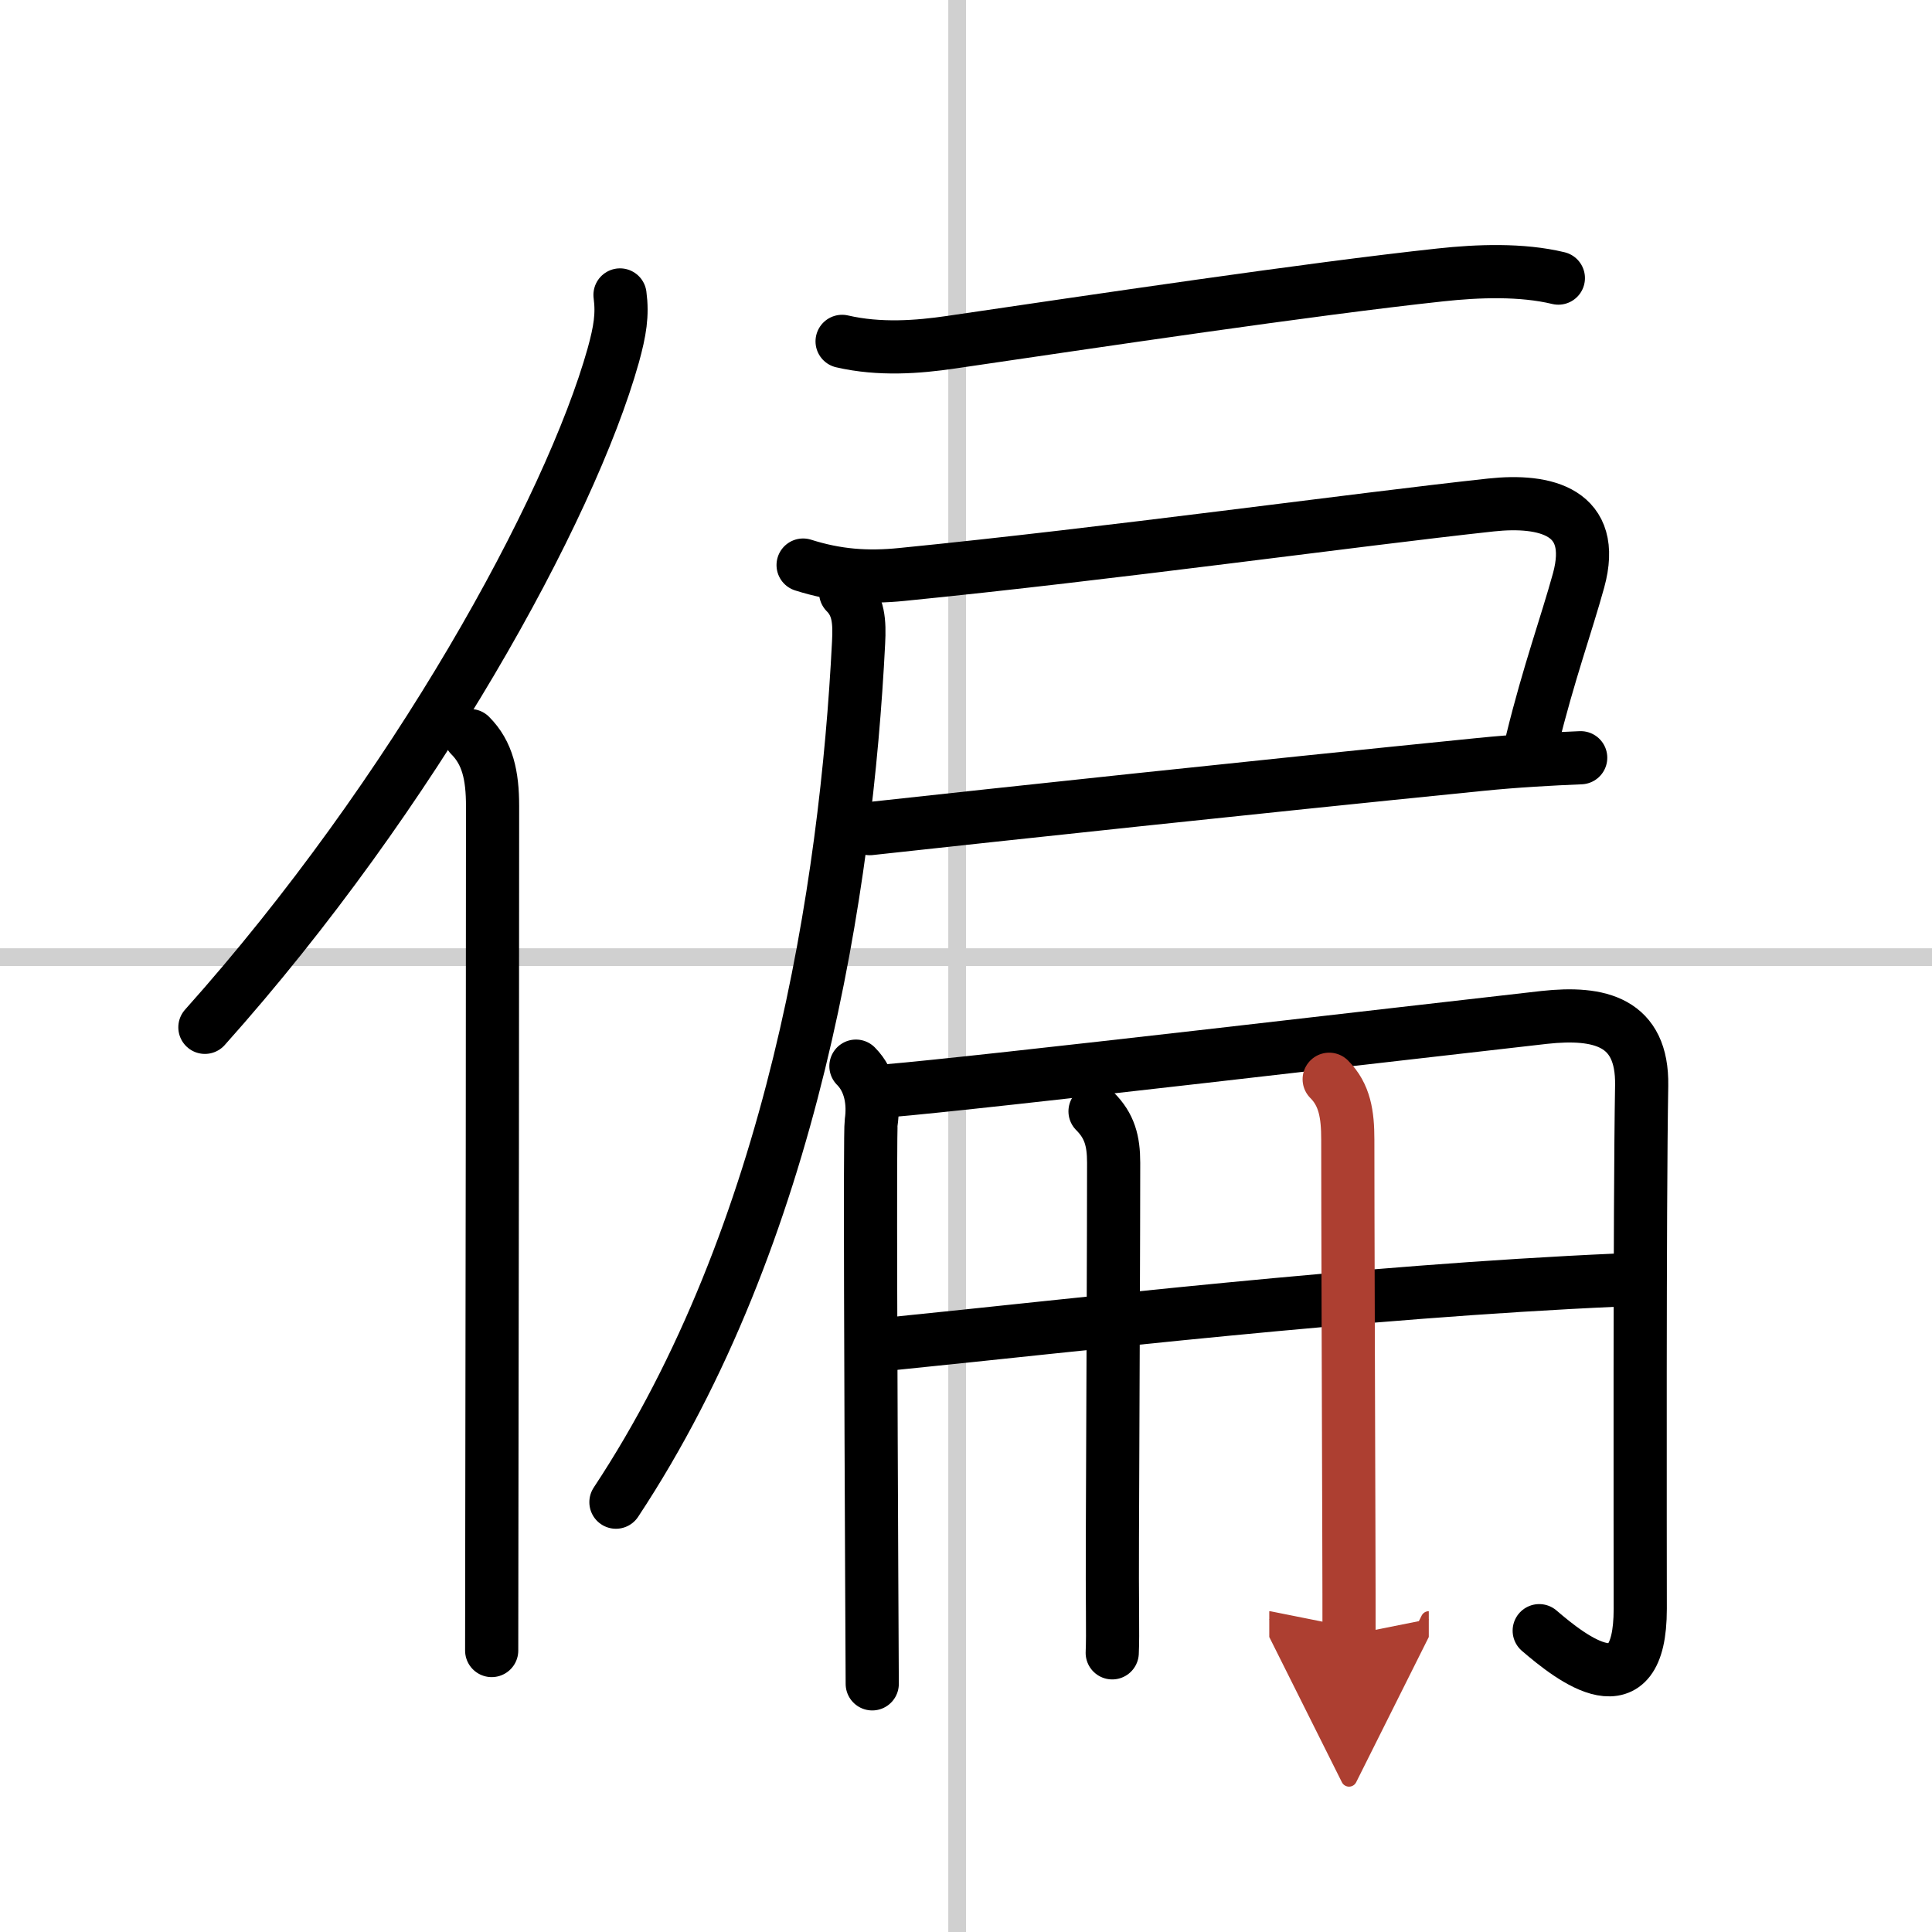
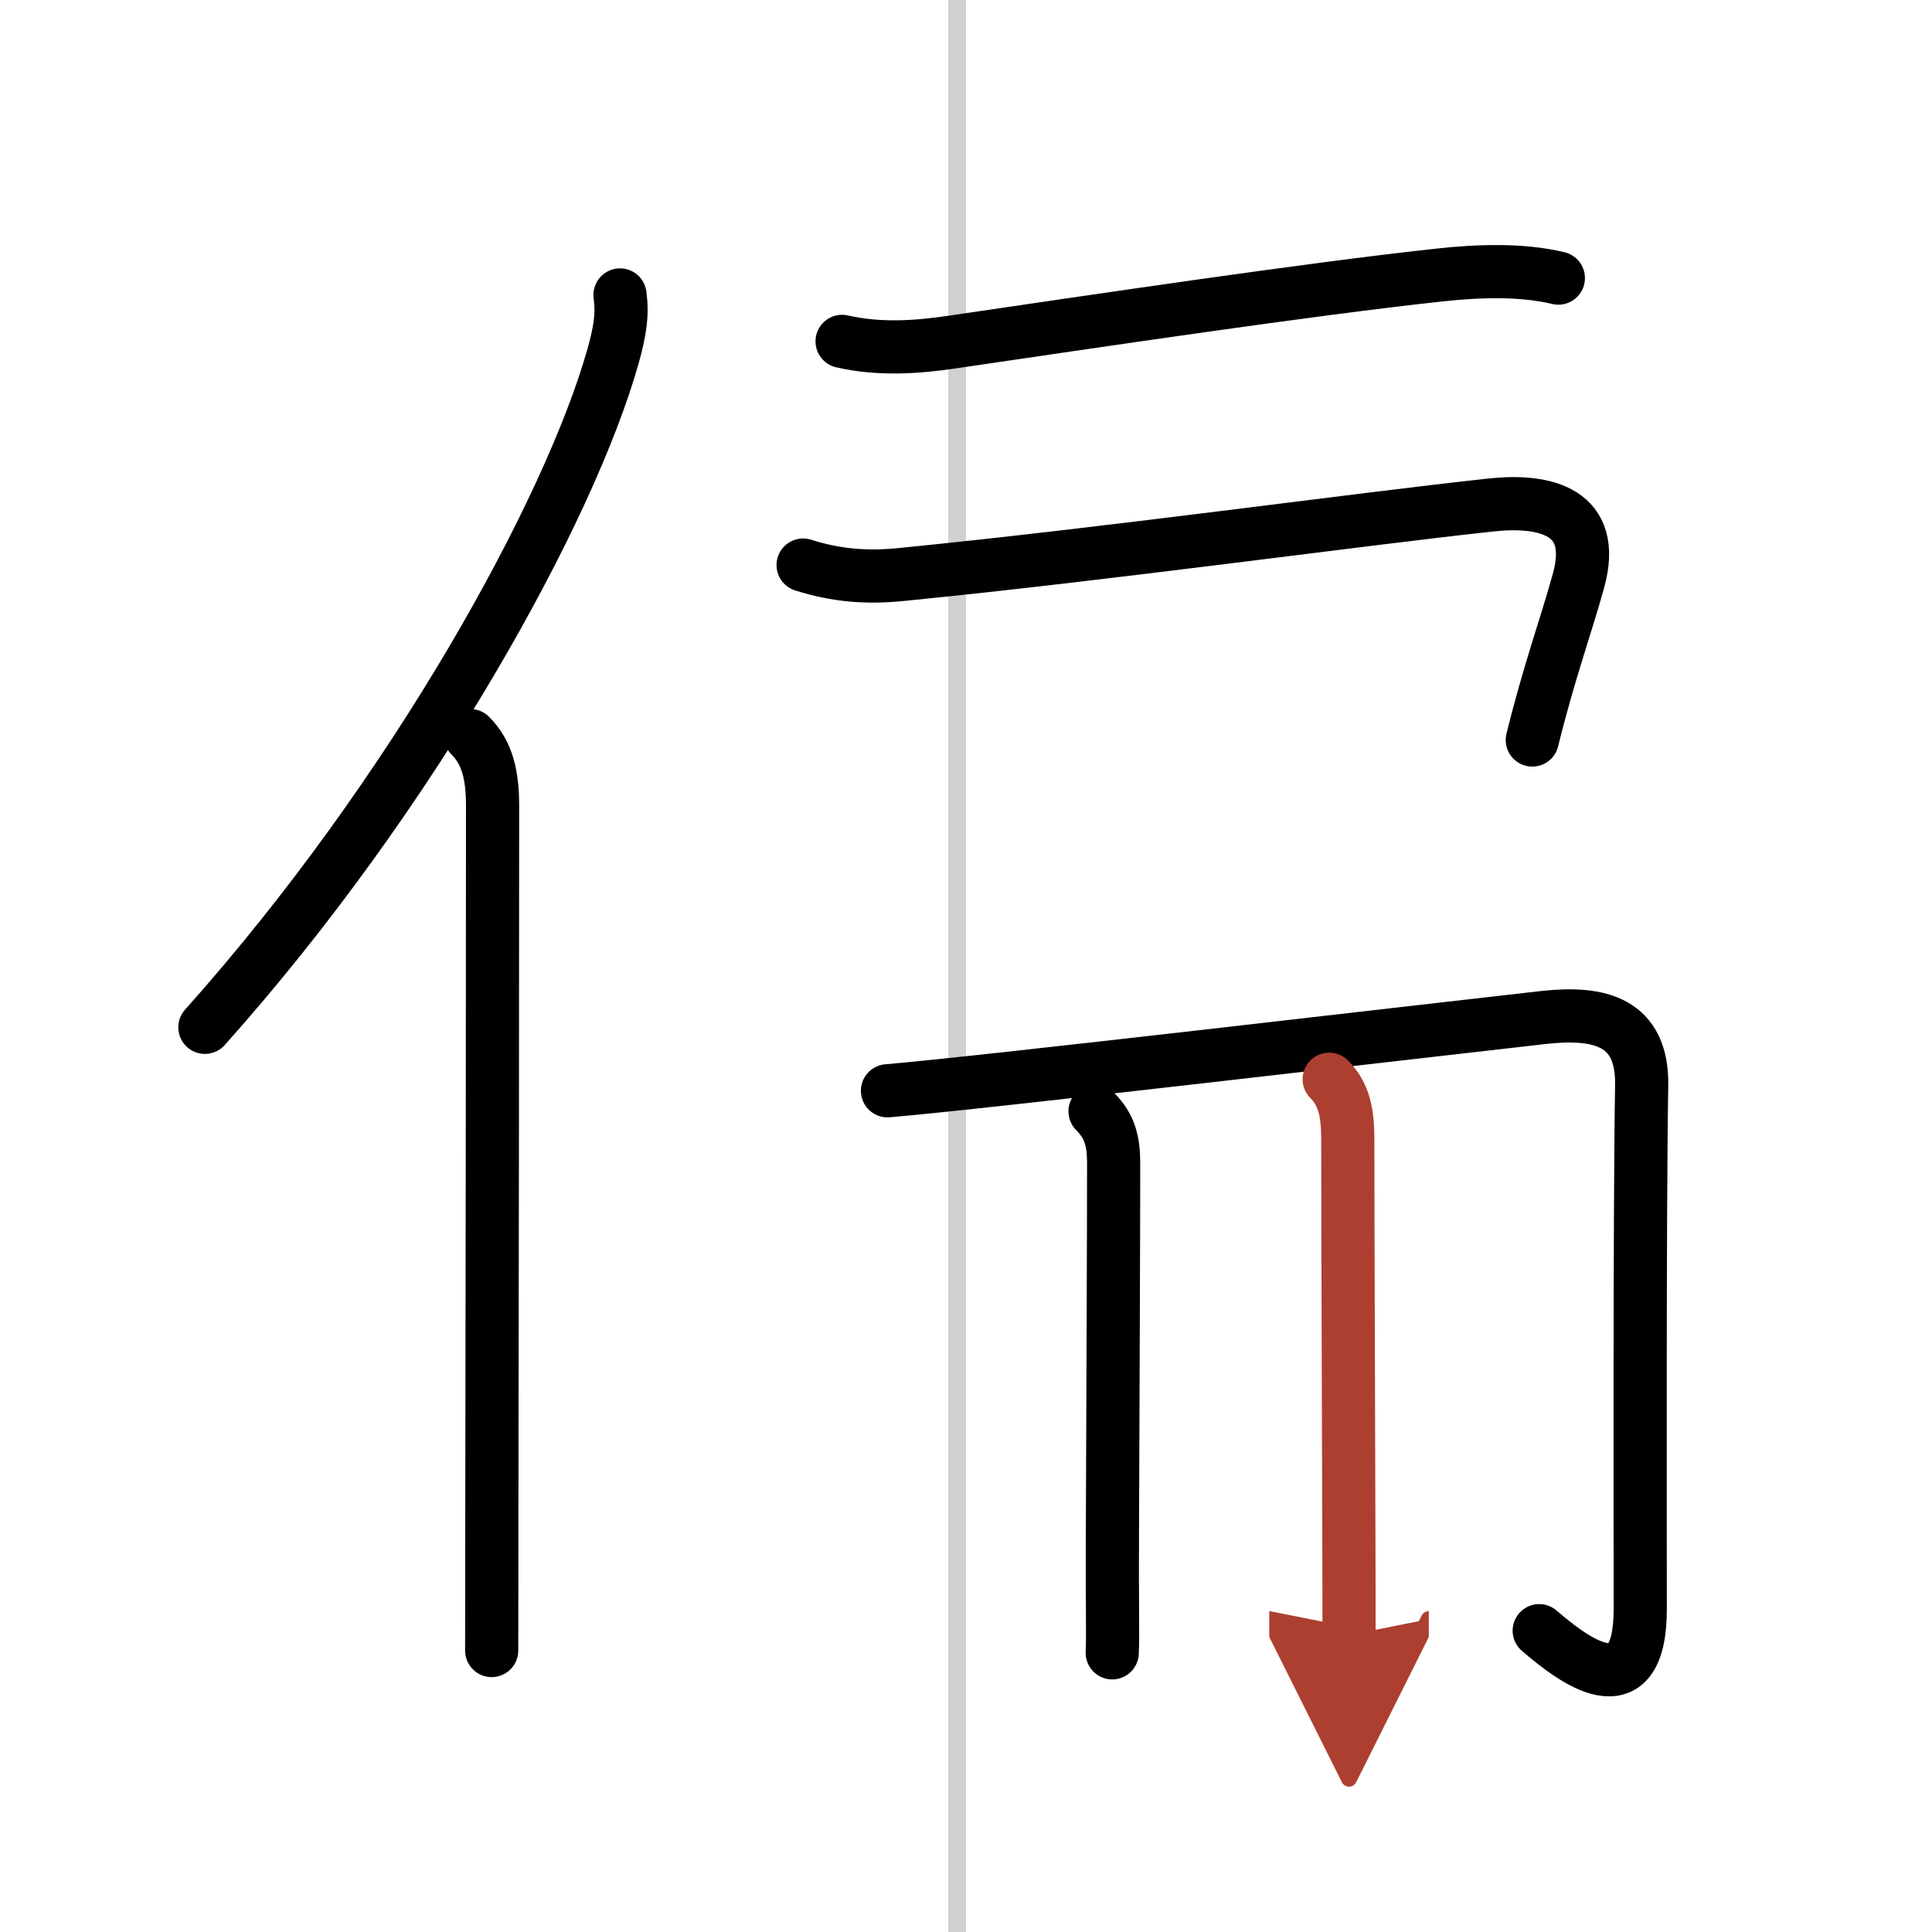
<svg xmlns="http://www.w3.org/2000/svg" width="400" height="400" viewBox="0 0 109 109">
  <defs>
    <marker id="a" markerWidth="4" orient="auto" refX="1" refY="5" viewBox="0 0 10 10">
      <polyline points="0 0 10 5 0 10 1 5" fill="#ad3f31" stroke="#ad3f31" />
    </marker>
  </defs>
  <g fill="none" stroke="#000" stroke-linecap="round" stroke-linejoin="round" stroke-width="3">
    <rect width="100%" height="100%" fill="#fff" stroke="#fff" />
    <line x1="54" x2="54" y2="109" stroke="#d0d0d0" stroke-width="1" />
-     <line x2="109" y1="54" y2="54" stroke="#d0d0d0" stroke-width="1" />
    <path d="m34.98 16.64c0.15 1.12 0 2.03-0.38 3.41-2.45 8.72-11.23 24.7-23.04 37.91" />
    <path d="m26.53 41.5c0.98 0.98 1.26 2.25 1.26 3.98 0 10.15-0.02 27.61-0.04 39.52 0 3.37-0.01 6.19-0.01 8.12" />
    <path d="m47.51 19.26c2.12 0.49 4.29 0.32 6.13 0.05 8.12-1.19 20.21-3 27.63-3.8 2.11-0.23 4.58-0.32 6.65 0.18" />
    <path d="m45.31 31.88c1.89 0.6 3.61 0.73 5.57 0.53 11.69-1.16 25.49-3.08 33.24-3.92 3.07-0.33 6.01 0.37 4.94 4.26-0.69 2.5-1.69 5.25-2.61 9" />
-     <path d="m49.07 46.75c8.06-0.88 20.81-2.25 34.43-3.62 2.08-0.21 4.01-0.31 5.68-0.38" />
-     <path d="m47.71 33.43c0.74 0.74 0.79 1.66 0.73 2.82-0.69 13.75-3.69 33.38-13.69 48.5" />
-     <path d="m48.29 60.15c0.84 0.84 1.02 2.08 0.86 3.17-0.08 0.55-0.01 16.49 0.03 25.55 0.02 3.5 0.03 5.97 0.03 6.13" />
    <path d="m50.07 61.54c5.07-0.42 29.83-3.33 37.06-4.14 3.12-0.34 5.55 0.24 5.49 3.84-0.12 6.99-0.08 26.38-0.08 29.53 0 5.84-3.86 2.81-5.7 1.23" />
-     <path d="m50.21 75.82c10.67-1.07 26.42-2.95 41.05-3.6" />
    <path d="m61.78 62.7c0.82 0.82 1.05 1.67 1.05 2.9 0 3.68-0.04 13.68-0.07 21.15-0.02 3.48 0.04 5.49-0.01 6.5" />
    <path d="m74.99 60.89c0.88 0.88 1.05 1.99 1.05 3.4 0 4.27 0.04 14.7 0.06 22.21 0.01 2.54 0.01 4.61 0.01 5.75" marker-end="url(#a)" stroke="#ad3f31" />
  </g>
</svg>